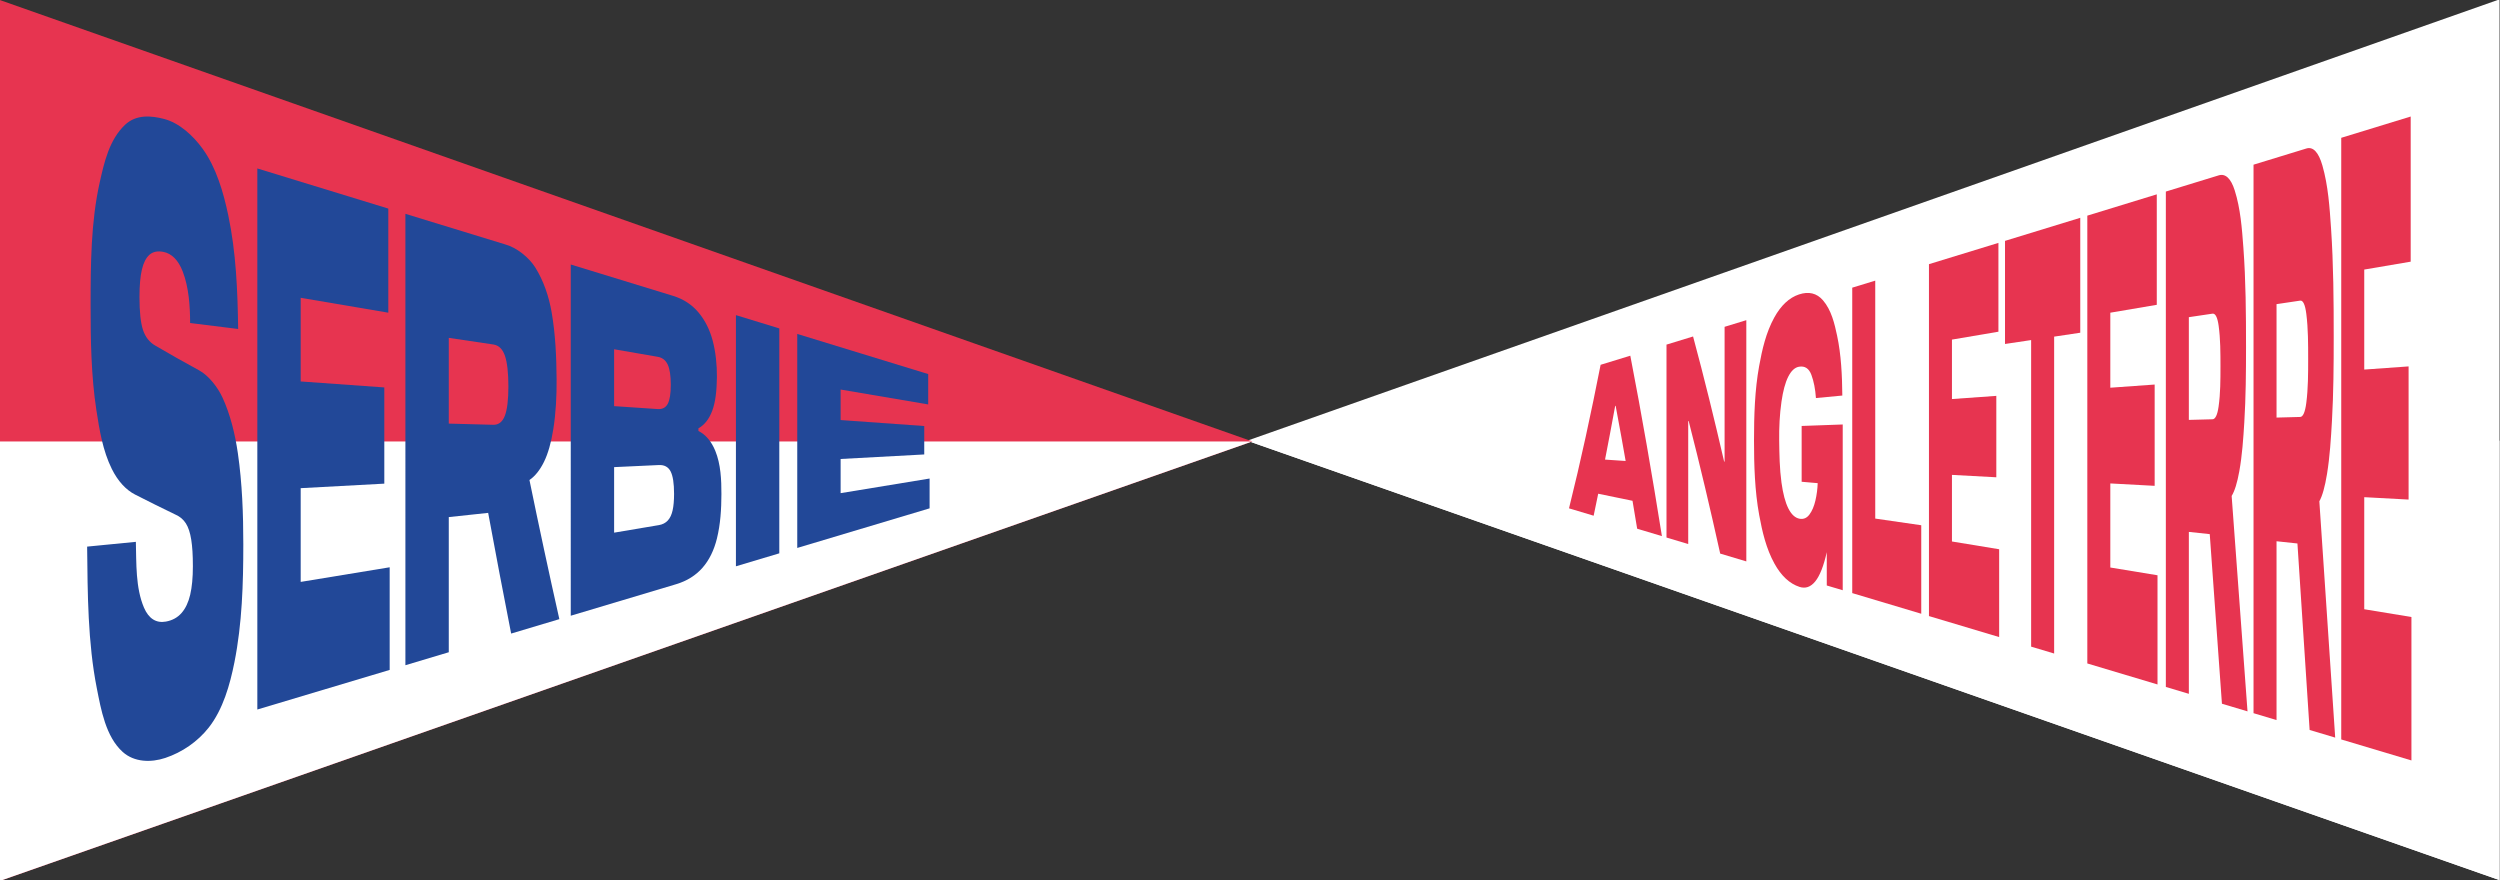
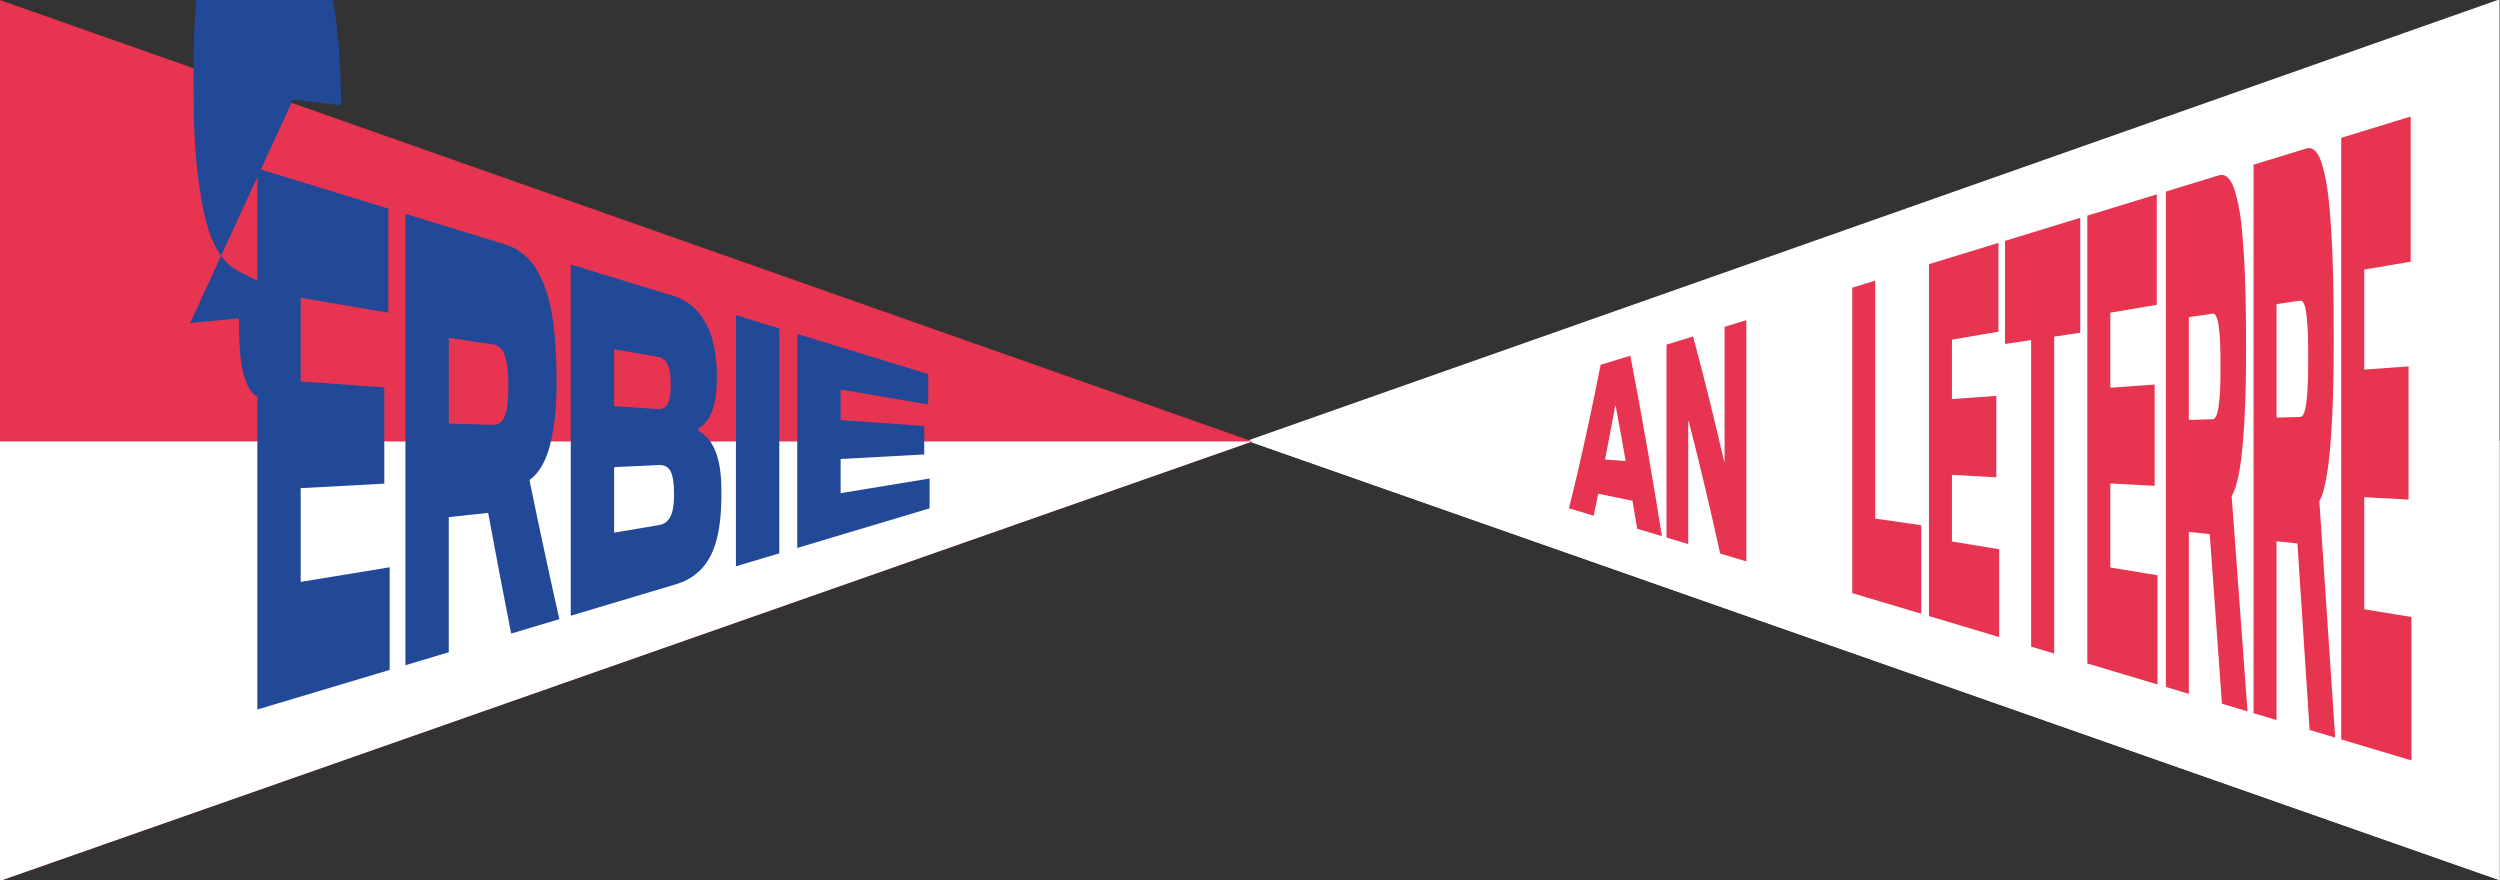
<svg xmlns="http://www.w3.org/2000/svg" id="Calque_1" data-name="Calque 1" viewBox="0 0 1920 676">
  <rect x="0" y="0" width="1920" height="676" fill="#333333" stroke="none" />
  <defs>
    <style>
      .cls-1 {
        fill: #e73450;
      }

      .cls-1, .cls-2, .cls-3 {
        stroke-width: 0px;
      }

      .cls-2 {
        fill: #224898;
      }

      .cls-3 {
        fill: #fff;
      }
    </style>
  </defs>
  <path id="Tracé_153" data-name="Tracé 153" class="cls-3" d="M1919.64-.5l-961.81,338.96,961.82,337.48V-.5h0Z" />
  <path id="Tracé_154" data-name="Tracé 154" class="cls-3" d="M957.82,338.46l840.09,294.77,121.72,42.71v-337.48h-961.81Z" />
  <path id="Tracé_155" data-name="Tracé 155" class="cls-1" d="M0,676.5l961.81-337.48L0,.06v676.44Z" />
  <path id="Tracé_156" data-name="Tracé 156" class="cls-3" d="M0,339.02v337.48l961.81-337.48H0Z" />
  <g>
-     <path class="cls-2" d="M146.01,248.09c-.03-13.11-.98-27.3-5.64-39.48-3.34-8.74-8.47-13.93-14.93-15.17-4.42-.85-7.97-.13-10.62,2.19-2.65,2.33-4.6,6.13-5.84,11.39-1.24,5.27-1.86,12.31-1.86,21.09,0,11.43.91,19.88,2.72,25.34,1.81,5.45,5.02,9.49,9.62,12.09,10.96,6.42,22.01,12.66,33.17,18.72,7.74,4.12,14.72,13.39,18.24,21.03,6.09,13.2,9.71,28.32,11.81,42.79,3.34,23.08,4.18,46.78,4.18,70,0,30.04-.9,60.84-6.83,90.6-3.41,17.13-8.77,36.22-19.77,50.16-8.53,10.81-20.41,18.95-33.37,23.27-10.89,3.63-23.77,3.36-32.64-4.61-13.06-11.72-16.68-32.63-19.9-48.92-6.95-35.18-7.06-72.56-7.43-108.78l37.42-3.67c.44,16.45-.27,35.32,6.24,50.54,3.63,8.49,9.42,12.06,16.85,10.7,4.95-.9,8.96-3.12,12.01-6.61,3.05-3.48,5.26-8.15,6.63-14,1.37-5.85,2.06-13.12,2.06-21.85s-.42-15.13-1.26-20.46c-.84-5.32-2.21-9.48-4.11-12.47-1.9-2.98-4.49-5.2-7.76-6.65-10.51-5.06-20.93-10.23-31.31-15.54-6.99-3.61-13.13-10.21-17.85-19.72-6.86-13.86-9.48-29.81-11.81-45.03-4.03-26.37-4.46-53.86-4.44-80.59.01-31.18.19-63.96,6.97-94.27,3.45-15.44,7.35-32.84,19.44-44.3,8.69-8.24,20.38-7.03,29.99-4.54,11.61,3,22.32,12.75,29.72,23.02,10.46,14.52,15.91,33.49,19.57,50.82,6.07,28.72,7.2,58.21,7.63,87.48-12.3-1.53-24.59-3.05-36.89-4.58Z" />
+     <path class="cls-2" d="M146.01,248.09l37.42-3.67c.44,16.45-.27,35.32,6.24,50.54,3.63,8.49,9.42,12.06,16.85,10.7,4.95-.9,8.96-3.12,12.01-6.61,3.05-3.48,5.26-8.15,6.63-14,1.37-5.85,2.06-13.12,2.06-21.85s-.42-15.13-1.26-20.46c-.84-5.32-2.21-9.48-4.11-12.47-1.9-2.98-4.49-5.2-7.76-6.65-10.51-5.06-20.93-10.23-31.31-15.54-6.99-3.61-13.13-10.21-17.85-19.72-6.86-13.86-9.48-29.81-11.81-45.03-4.03-26.37-4.46-53.86-4.44-80.59.01-31.18.19-63.96,6.97-94.27,3.45-15.44,7.35-32.84,19.44-44.3,8.69-8.24,20.38-7.03,29.99-4.54,11.61,3,22.32,12.75,29.72,23.02,10.46,14.52,15.91,33.49,19.57,50.82,6.07,28.72,7.2,58.21,7.63,87.48-12.3-1.53-24.59-3.05-36.89-4.58Z" />
    <path class="cls-2" d="M230.93,228.73v64.23c21.41,1.53,42.82,3.06,64.22,4.59v73.89c-21.41,1.16-42.82,2.32-64.22,3.47v71.99l68.34-11.23v78.82c-33.88,10.14-67.76,20.28-101.64,30.42V129.37l100.58,30.82v79.96c-22.43-3.81-44.85-7.62-67.28-11.43Z" />
    <path class="cls-2" d="M406.62,368.65c7.33,35.69,14.96,71.3,22.96,106.85-12.34,3.69-24.68,7.39-37.02,11.08-6.07-30.86-11.94-61.76-17.65-92.69l-30.25,3.23v103.8c-11.1,3.32-22.2,6.64-33.31,9.97V164.22c25.52,7.82,51.04,15.64,76.57,23.46,8.87,2.37,18.39,10.11,23.16,17.72,6.38,10.19,10.45,22.22,12.54,34.2,2.98,17.05,3.71,34.33,3.85,51.53.1,12.78-.52,25.79-2.52,38.45-1.65,10.45-4.07,18.85-7.17,25.14-3.1,6.29-6.81,10.96-11.15,13.92ZM378.89,326.23c4.07.11,7.01-2.22,8.83-6.92,1.81-4.69,2.72-12.16,2.72-22.48s-.88-18.43-2.65-23.58c-1.77-5.14-4.73-8.07-8.89-8.68-11.41-1.7-22.82-3.39-34.24-5.09v65.85c11.41.3,22.82.6,34.24.91Z" />
    <path class="cls-2" d="M517.02,227.26c7.96,2.44,14.44,6.78,19.44,12.73,5,5.95,8.57,13.1,10.81,21.37,2.4,8.84,3.4,19.1,3.32,28.18-.1,10.82-1.19,19.48-3.58,25.88-2.39,6.4-5.93,10.92-10.61,13.53v2.06c5.48,2.69,9.92,7.86,12.94,15.21,4.21,10.27,4.74,22.28,4.71,33.32-.03,11.33-.72,22.98-3.45,34.04-2.26,9.15-5.99,16.66-11.08,22.46-5.09,5.8-11.83,10.11-20.23,12.62-26.98,8.07-53.96,16.15-80.95,24.22V203.14c26.23,8.04,52.46,16.08,78.69,24.12ZM471.64,268.22v43.69l33.44,2.25c3.63.24,6.21-1.12,7.76-4.04,1.55-2.92,2.32-7.79,2.32-14.66s-.78-11.99-2.32-15.38c-1.55-3.39-4.14-5.44-7.76-6.06l-33.44-5.79ZM506.01,403.29c2.83-.48,5.11-1.66,6.83-3.51,1.73-1.85,2.96-4.44,3.71-7.77.75-3.32,1.13-7.56,1.13-12.73,0-8.07-.88-13.79-2.65-17.23-1.77-3.43-4.78-5.09-9.02-4.9-11.46.53-22.91,1.06-34.37,1.6v50.33c11.46-1.93,22.91-3.86,34.37-5.8Z" />
    <path class="cls-2" d="M598.5,424.95c-11.1,3.32-22.2,6.64-33.31,9.97v-192.9c11.1,3.4,22.2,6.8,33.31,10.21v172.72Z" />
    <path class="cls-2" d="M645.6,299.17v23.43c21.41,1.53,42.81,3.06,64.22,4.59v21.83c-21.41,1.16-42.81,2.32-64.22,3.47v26.25c22.78-3.74,45.55-7.49,68.33-11.23v22.89c-33.88,10.14-67.76,20.28-101.64,30.42v-164.36c33.52,10.27,67.05,20.55,100.57,30.82v23.32c-22.42-3.81-44.85-7.62-67.27-11.43Z" />
  </g>
  <g>
    <path class="cls-1" d="M1257.35,406.07c-5.18-31.53-10.64-63-16.54-94.4-.14.02-.21.03-.35.05-5.15,28.19-10.61,56.31-16.54,84.35-7.57-2.27-11.36-3.4-18.93-5.67,9.12-36.53,17-73.3,24.28-110.24,9.12-2.8,13.68-4.19,22.8-6.99,8.93,46.05,16.88,92.26,24.28,138.58-7.6-2.27-11.4-3.41-19-5.69ZM1221.88,352.24c12.34.83,24.68,1.67,37.02,2.5,1.44,10.59,2.83,21.19,4.22,31.79-15.04-3.1-30.07-6.19-45.11-9.29,1.55-9.79,2.32-14.79,3.87-25.01Z" />
    <path class="cls-1" d="M1341.17,245.87v185.29c-8.02-2.4-12.04-3.6-20.06-6-7.54-34.07-15.52-68.01-24.21-101.8-.14,0-.21.01-.35.02v94.43c-6.67-2-10.01-2.99-16.68-4.99v-148.16c8.16-2.5,12.25-3.75,20.41-6.25,8.58,31.88,16.45,63.93,23.86,96.1.14,0,.21.01.35.02v-103.54c6.67-2.04,10.01-3.07,16.68-5.11Z" />
-     <path class="cls-1" d="M1415.21,325.99v127.32c-4.9-1.47-7.35-2.2-12.25-3.66v-25.58c-2.39,10.68-5.35,18.14-8.87,22.47-3.52,4.33-7.53,5.65-12.03,4.21-7.65-2.45-14.15-8.61-19.25-17.84-6.41-11.6-9.41-24.59-11.75-37.37-3.4-18.53-3.98-38.29-3.98-57.31s.59-38.62,3.94-57.07c2.31-12.74,5.26-25.71,11.61-37.28,5.03-9.15,11.45-15.28,19-17.75,7.41-2.43,13.6-1.07,18.4,4.49,6.51,7.53,8.92,18.03,10.87,27.18,3.12,14.58,3.87,30.62,4.01,45.99-8.11.77-12.16,1.15-20.27,1.91-.47-6.86-1.63-12.82-3.48-17.79-1.85-4.96-5.01-7.01-9.47-6.27-3.29.55-6.06,3.16-8.34,7.71-2.28,4.55-3.99,10.93-5.17,19.13-1.41,9.79-1.89,20.09-1.76,29.95.15,10.72.3,21.52,1.76,32.19,1.18,8.58,2.93,15.2,5.28,19.86,2.35,4.66,5.25,7.35,8.73,7.93,2.96.5,5.44-.55,7.46-3.24,2.02-2.69,3.54-6.27,4.58-10.7,1.03-4.44,1.62-8.92,1.76-13.4-4.93-.43-7.39-.64-12.32-1.07v-42.86l31.53-1.13Z" />
    <path class="cls-1" d="M1475.52,471.36c-17.67-5.29-35.33-10.57-53-15.86v-234.57c7.07-2.17,10.6-3.25,17.67-5.41v182.75c11.78,1.71,23.55,3.41,35.33,5.12v67.97Z" />
    <path class="cls-1" d="M1499.1,260.81v45.65c11.35-.81,22.71-1.62,34.07-2.43v62.52c-11.36-.61-22.71-1.23-34.07-1.84v51.15c12.08,1.99,24.17,3.97,36.25,5.96v67.45c-17.97-5.38-35.94-10.76-53.91-16.13V202.88c17.78-5.45,35.57-10.9,53.35-16.35v68.22c-11.89,2.02-23.79,4.04-35.68,6.06Z" />
    <path class="cls-1" d="M1597.64,167.27v88.26c-8.02,1.2-12.04,1.8-20.06,3v243.38c-7.07-2.11-10.6-3.17-17.67-5.29v-235.45l-20.06,3v-79.19c19.26-5.9,38.52-11.81,57.79-17.71Z" />
    <path class="cls-1" d="M1620.72,240.15v57.61c11.35-.81,22.71-1.62,34.06-2.43v77.79c-11.35-.61-22.71-1.23-34.06-1.84v64.57c12.08,1.99,24.16,3.97,36.25,5.96v83.86c-17.97-5.38-35.94-10.76-53.91-16.13V165.61c17.78-5.45,35.57-10.9,53.35-16.35v84.83c-11.89,2.02-23.79,4.04-35.68,6.06Z" />
    <path class="cls-1" d="M1713.91,380.92c4.12,55.14,8.18,110.28,12.18,165.42-7.85-2.35-11.78-3.53-19.64-5.88-3.08-43.42-6.2-86.84-9.36-130.25-6.42-.68-9.63-1.03-16.05-1.71v124.36c-7.07-2.11-10.6-3.17-17.67-5.29V147.12c13.54-4.15,27.07-8.3,40.61-12.45,5.11-1.57,9.34,2.28,12.28,11.55,4.45,14.01,5.56,29.27,6.65,43.9,1.87,25.17,2.04,50.88,2.04,76.2,0,19.36-.15,38.94-1.34,58.25-.77,12.42-1.61,24.97-3.8,37.25-1.61,9.02-3.61,15.4-5.91,19.09ZM1699.2,322.01c2.16-.06,3.77-3.33,4.68-9.77,1.43-10.09,1.44-20.55,1.44-30.76,0-10.4,0-21.07-1.41-31.36-.89-6.45-2.51-9.55-4.72-9.23-7.26,1.08-10.89,1.62-18.16,2.7v78.89c7.26-.19,10.89-.29,18.16-.48Z" />
    <path class="cls-1" d="M1781.26,385.02c4.12,60.49,8.17,120.98,12.17,181.47-7.85-2.35-11.78-3.53-19.64-5.88-3.08-47.74-6.2-95.48-9.36-143.22-6.42-.68-9.63-1.03-16.05-1.71v137.33c-7.07-2.11-10.6-3.17-17.67-5.29V126.48c13.54-4.15,27.07-8.3,40.61-12.44,5.11-1.57,9.33,2.79,12.28,13.06,4.46,15.55,5.56,32.27,6.65,48.39,1.87,27.68,2.05,55.86,2.04,83.69,0,21.25-.14,42.73-1.34,63.93-.77,13.63-1.61,27.4-3.8,40.91-1.61,9.92-3.61,16.94-5.91,21.01ZM1766.55,320.22c2.16-.06,3.76-3.65,4.68-10.74,1.43-11.12,1.44-22.61,1.44-33.84,0-11.46.01-23.18-1.41-34.53-.89-7.11-2.51-10.55-4.72-10.23-7.26,1.08-10.89,1.62-18.16,2.7v87.12c7.26-.19,10.89-.29,18.16-.48Z" />
    <path class="cls-1" d="M1815.74,207.02v76.81c11.35-.81,22.71-1.62,34.06-2.43v102.27c-11.35-.61-22.71-1.23-34.06-1.84v86.07c12.08,1.99,24.16,3.97,36.24,5.96v110.16l-53.91-16.13V105.84c17.78-5.45,35.56-10.9,53.34-16.35v111.47c-11.89,2.02-23.79,4.04-35.68,6.06Z" />
  </g>
</svg>